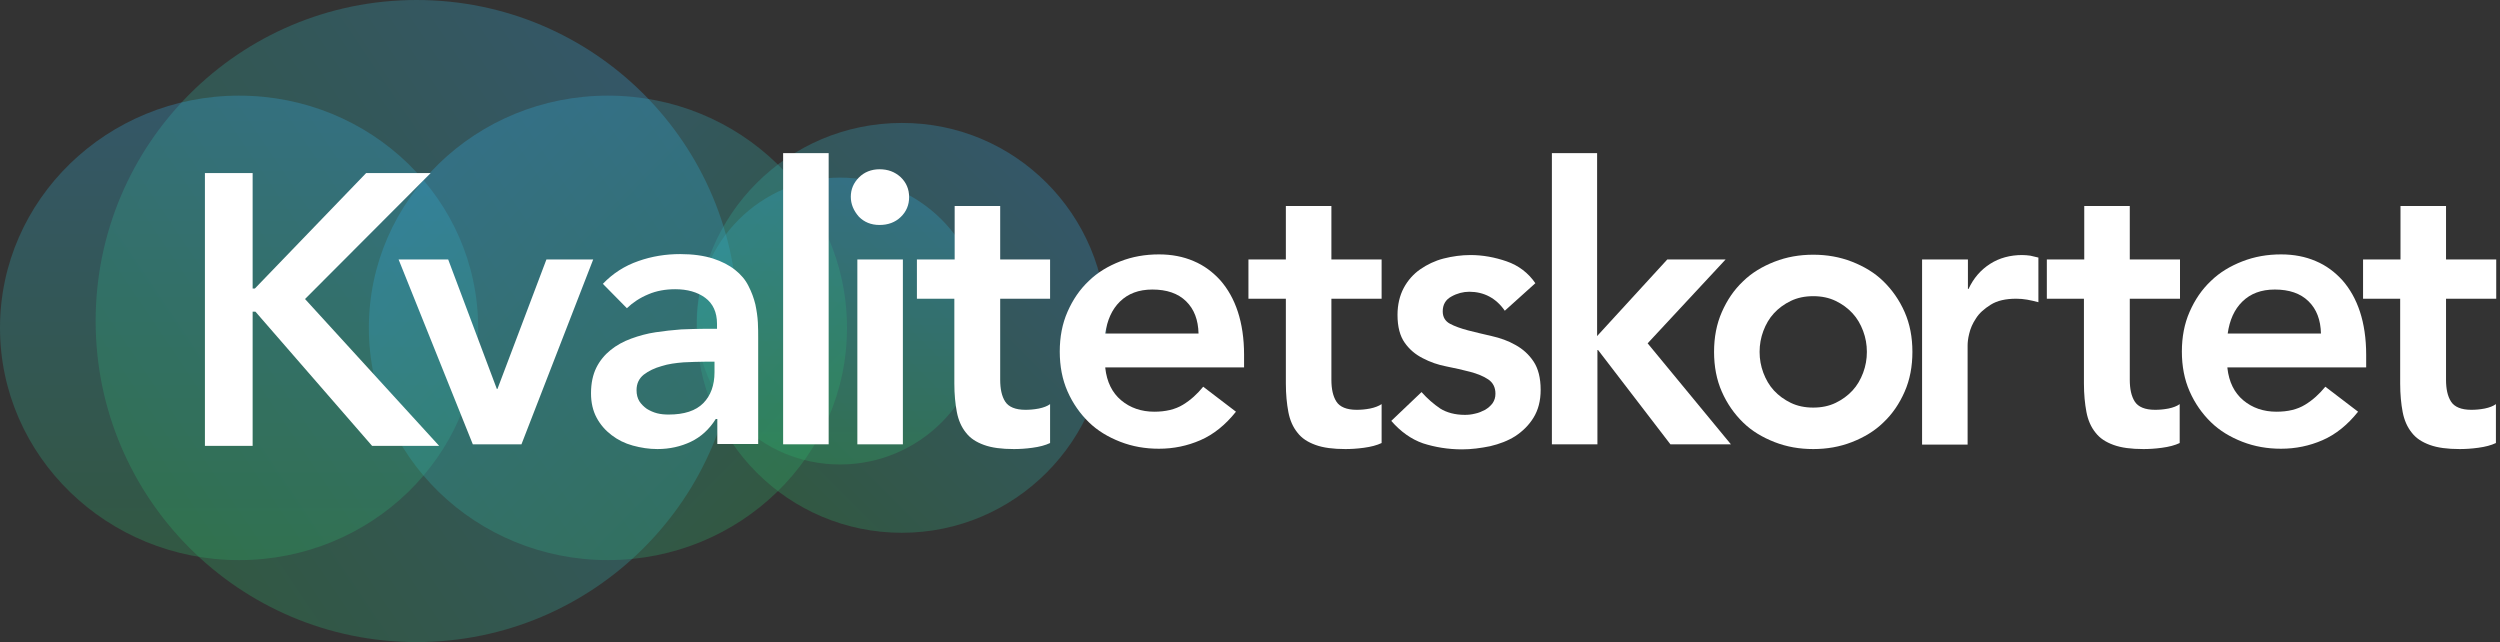
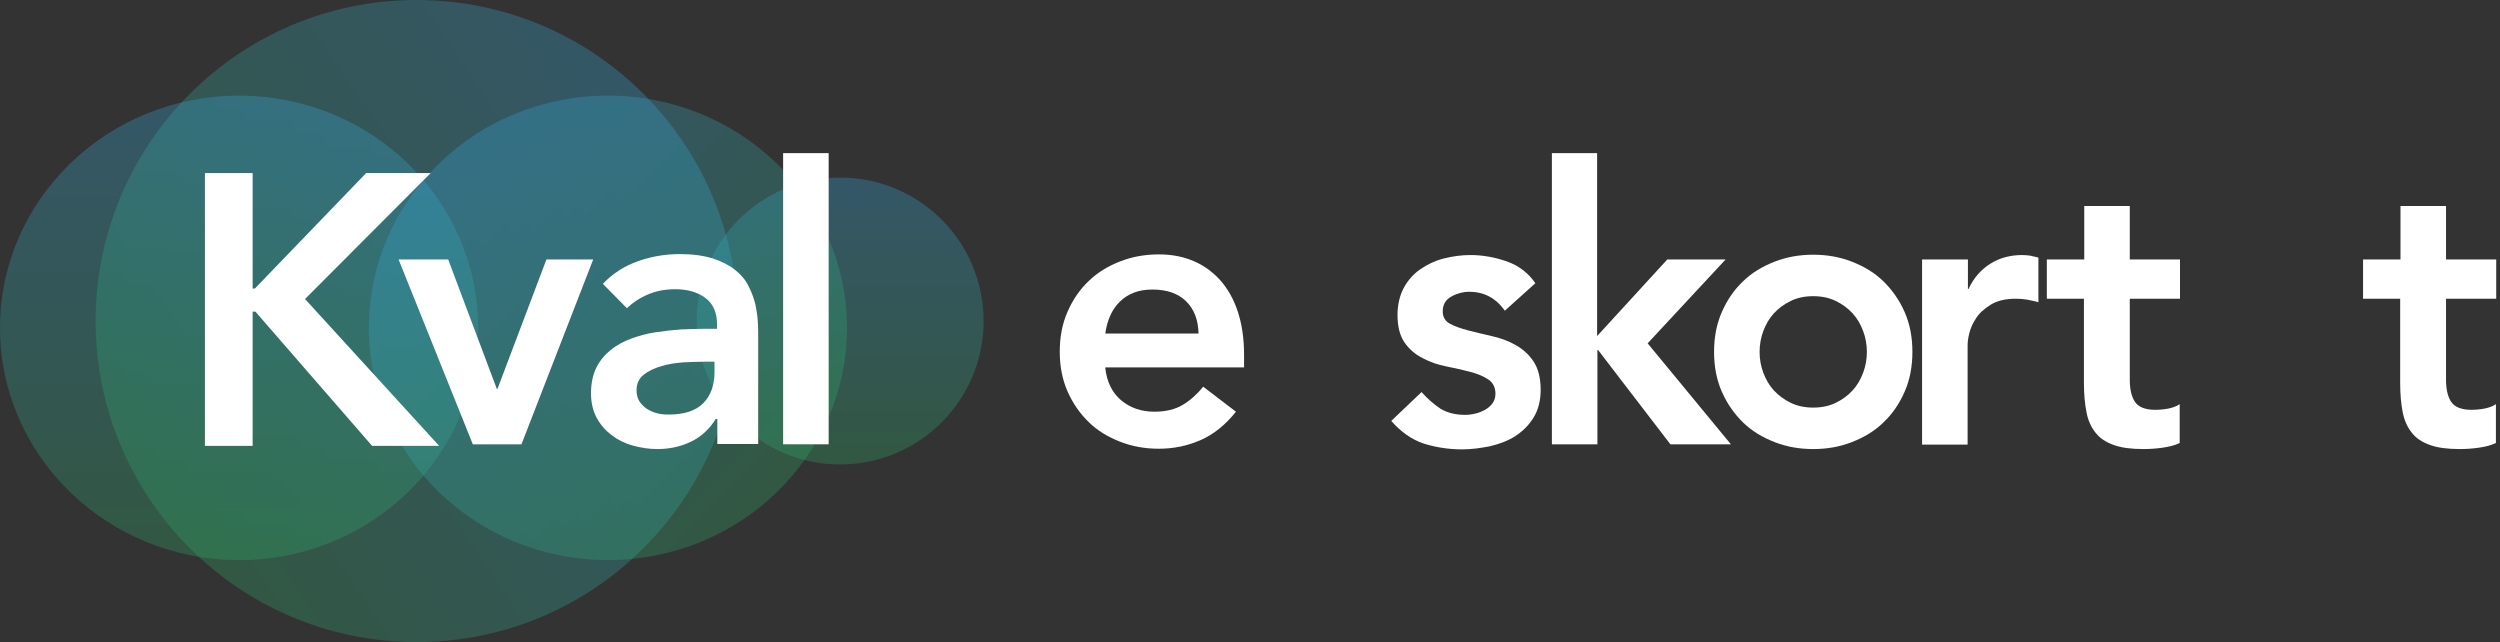
<svg xmlns="http://www.w3.org/2000/svg" width="183px" height="47px" viewBox="0 0 183 47" version="1.1">
  <rect x="0" y="0" width="183" height="47" fill="#333333" stroke="none" />
  <title>logo</title>
  <desc>Created with Sketch.</desc>
  <defs>
    <linearGradient x1="14.652%" y1="85.316%" x2="85.362%" y2="14.605%" id="linearGradient-1">
      <stop stop-color="#2FAC66" offset="0%" />
      <stop stop-color="#36A9E1" offset="100%" />
    </linearGradient>
    <linearGradient x1="8.526%" y1="77.961%" x2="91.475%" y2="22.038%" id="linearGradient-2">
      <stop stop-color="#2FAC66" offset="0%" />
      <stop stop-color="#36A9E1" offset="100%" />
    </linearGradient>
    <linearGradient x1="50.047%" y1="99.958%" x2="50.047%" y2="0.044%" id="linearGradient-3">
      <stop stop-color="#2FAC66" offset="0%" />
      <stop stop-color="#36A9E1" offset="100%" />
    </linearGradient>
    <linearGradient x1="49.965%" y1="100.03%" x2="49.965%" y2="-0.028%" id="linearGradient-4">
      <stop stop-color="#2FAC66" offset="0%" />
      <stop stop-color="#36A9E1" offset="100%" />
    </linearGradient>
    <linearGradient x1="85.95%" y1="84.751%" x2="13.98%" y2="15.25%" id="linearGradient-5">
      <stop stop-color="#2FAC66" offset="0%" />
      <stop stop-color="#36A9E1" offset="100%" />
    </linearGradient>
  </defs>
  <g id="Page-2" stroke="none" stroke-width="1" fill="none" fill-rule="evenodd">
    <g id="Desktop-HD" transform="translate(-132, -32)" fill-rule="nonzero">
      <g id="nav-header">
        <g id="logo" transform="translate(132, 32)">
-           <path d="M81,23.988 C81,32.266 74.289,39 66.012,39 C57.734,39 51,32.289 51,23.988 C51,15.711 57.711,9 66.012,9 C74.289,8.977 81,15.711 81,23.988 Z" id="Shape-Copy-5" fill="url(#linearGradient-1)" opacity="0.3" />
          <path d="M54,23.5 C54,36.469 43.487,47 30.489,47 C17.513,47 7,36.469 7,23.5 C7,10.531 17.513,0 30.489,0 C43.487,0 54,10.531 54,23.5 Z" id="Shape" fill="url(#linearGradient-2)" opacity="0.3" />
          <path d="M72,23.5 C72,29.299 67.293,34 61.489,34 C55.684,34 51,29.299 51,23.5 C51,17.701 55.707,13 61.489,13 C67.316,13 72,17.701 72,23.5 Z" id="Shape" fill="url(#linearGradient-3)" opacity="0.3" />
          <path d="M35,24 C35,33.386 27.162,41 17.5,41 C7.838,41 0,33.386 0,24 C0,14.614 7.838,7 17.5,7 C27.162,7 35,14.614 35,24 Z" id="Shape" fill="url(#linearGradient-4)" opacity="0.3" />
          <path d="M62,24 C62,33.386 54.162,41 44.5,41 C34.838,41 27,33.386 27,24 C27,14.614 34.838,7 44.5,7 C54.162,7 62,14.614 62,24 Z" id="Shape" fill="url(#linearGradient-5)" opacity="0.3" />
          <g id="Group" transform="translate(15, 11)" fill="#FFFFFF">
            <polygon id="Shape" points="0 1.667 3.493 1.667 3.493 10.123 3.653 10.123 11.803 1.667 16.528 1.667 7.328 10.888 17.145 21.637 12.236 21.637 3.698 11.814 3.493 11.814 3.493 21.637 0 21.637" />
            <polygon id="Shape" points="14.177 7.993 17.807 7.993 21.368 17.469 21.414 17.469 24.998 7.993 28.422 7.993 23.171 21.523 19.61 21.523" />
            <path d="M37.485,19.67 L37.394,19.67 C36.914,20.434 36.298,20.99 35.567,21.338 C34.837,21.685 34.015,21.871 33.125,21.871 C32.508,21.871 31.915,21.778 31.321,21.616 C30.728,21.454 30.225,21.199 29.769,20.851 C29.312,20.504 28.947,20.087 28.673,19.577 C28.399,19.067 28.262,18.465 28.262,17.793 C28.262,17.052 28.399,16.426 28.65,15.916 C28.901,15.407 29.267,14.967 29.7,14.619 C30.134,14.271 30.636,13.993 31.207,13.785 C31.778,13.576 32.371,13.414 32.988,13.322 C33.604,13.229 34.243,13.159 34.86,13.113 C35.499,13.09 36.093,13.067 36.64,13.067 L37.485,13.067 L37.485,12.696 C37.485,11.862 37.188,11.213 36.618,10.796 C36.047,10.379 35.316,10.171 34.426,10.171 C33.718,10.171 33.056,10.287 32.463,10.541 C31.846,10.796 31.321,11.144 30.888,11.561 L29.13,9.777 C29.86,9.012 30.728,8.456 31.732,8.109 C32.714,7.761 33.741,7.599 34.791,7.599 C35.727,7.599 36.526,7.715 37.188,7.923 C37.828,8.132 38.375,8.41 38.809,8.758 C39.243,9.105 39.563,9.476 39.791,9.939 C40.019,10.379 40.179,10.819 40.293,11.283 C40.384,11.723 40.453,12.163 40.476,12.603 C40.499,13.02 40.499,13.391 40.499,13.715 L40.499,21.5 L37.508,21.5 L37.508,19.67 L37.485,19.67 Z M37.28,15.476 L36.595,15.476 C36.138,15.476 35.613,15.499 35.042,15.523 C34.472,15.569 33.924,15.638 33.422,15.801 C32.919,15.94 32.486,16.148 32.12,16.426 C31.778,16.704 31.595,17.075 31.595,17.561 C31.595,17.886 31.664,18.141 31.801,18.372 C31.938,18.581 32.12,18.766 32.349,18.928 C32.577,19.067 32.828,19.183 33.102,19.253 C33.376,19.322 33.65,19.345 33.947,19.345 C35.088,19.345 35.933,19.067 36.481,18.511 C37.029,17.955 37.302,17.191 37.302,16.241 L37.302,15.476 L37.28,15.476 Z" id="Shape" />
            <polygon id="Shape" points="42.325 0.209 45.658 0.209 45.658 21.523 42.325 21.523" />
-             <path d="M47.279,3.406 C47.279,2.85 47.484,2.386 47.872,1.992 C48.26,1.599 48.785,1.39 49.379,1.39 C49.995,1.39 50.498,1.575 50.931,1.969 C51.342,2.363 51.548,2.85 51.548,3.429 C51.548,4.008 51.342,4.495 50.931,4.888 C50.52,5.282 49.995,5.468 49.379,5.468 C48.763,5.468 48.26,5.259 47.872,4.865 C47.484,4.425 47.279,3.939 47.279,3.406 Z M47.758,7.993 L51.091,7.993 L51.091,21.523 L47.758,21.523 L47.758,7.993 Z" id="Shape" />
-             <path d="M52.118,10.866 L52.118,7.993 L54.881,7.993 L54.881,4.078 L58.214,4.078 L58.214,7.993 L61.866,7.993 L61.866,10.866 L58.214,10.866 L58.214,16.797 C58.214,17.469 58.328,18.002 58.579,18.395 C58.83,18.789 59.332,18.998 60.063,18.998 C60.36,18.998 60.679,18.975 61.045,18.905 C61.387,18.836 61.684,18.72 61.866,18.581 L61.866,21.43 C61.524,21.593 61.09,21.708 60.565,21.778 C60.063,21.847 59.606,21.871 59.218,21.871 C58.328,21.871 57.597,21.778 57.027,21.569 C56.456,21.361 56.022,21.083 55.703,20.666 C55.383,20.272 55.155,19.762 55.041,19.16 C54.926,18.558 54.858,17.863 54.858,17.075 L54.858,10.866 L52.118,10.866 Z" id="Shape" />
            <path d="M65.907,15.94 C66.021,16.959 66.409,17.747 67.071,18.303 C67.733,18.859 68.555,19.137 69.491,19.137 C70.313,19.137 71.021,18.975 71.592,18.627 C72.162,18.28 72.642,17.839 73.075,17.307 L75.472,19.137 C74.696,20.11 73.829,20.805 72.87,21.222 C71.911,21.639 70.907,21.847 69.834,21.847 C68.829,21.847 67.893,21.685 67.003,21.338 C66.113,20.99 65.336,20.527 64.697,19.901 C64.058,19.276 63.533,18.534 63.145,17.654 C62.757,16.774 62.574,15.801 62.574,14.735 C62.574,13.669 62.757,12.696 63.145,11.816 C63.533,10.935 64.035,10.194 64.697,9.568 C65.336,8.943 66.113,8.479 67.003,8.132 C67.893,7.784 68.829,7.622 69.834,7.622 C70.77,7.622 71.614,7.784 72.368,8.109 C73.144,8.433 73.783,8.92 74.331,9.522 C74.879,10.148 75.313,10.912 75.609,11.816 C75.906,12.719 76.066,13.785 76.066,14.967 L76.066,15.893 L65.907,15.893 L65.907,15.94 Z M72.733,13.414 C72.71,12.418 72.413,11.63 71.82,11.051 C71.226,10.472 70.404,10.194 69.354,10.194 C68.35,10.194 67.574,10.495 66.98,11.074 C66.387,11.654 66.044,12.441 65.907,13.414 L72.733,13.414 Z" id="Shape" />
-             <path d="M76.386,10.866 L76.386,7.993 L79.125,7.993 L79.125,4.078 L82.458,4.078 L82.458,7.993 L86.134,7.993 L86.134,10.866 L82.458,10.866 L82.458,16.797 C82.458,17.469 82.572,18.002 82.823,18.395 C83.074,18.789 83.577,18.998 84.307,18.998 C84.604,18.998 84.924,18.975 85.289,18.905 C85.631,18.836 85.928,18.72 86.134,18.581 L86.134,21.43 C85.791,21.593 85.357,21.708 84.832,21.778 C84.33,21.847 83.873,21.871 83.485,21.871 C82.595,21.871 81.865,21.778 81.294,21.569 C80.723,21.361 80.289,21.083 79.97,20.666 C79.65,20.272 79.422,19.762 79.308,19.16 C79.194,18.558 79.125,17.863 79.125,17.075 L79.125,10.866 L76.386,10.866 Z" id="Shape" />
            <path d="M95.151,11.746 C94.512,10.819 93.621,10.356 92.548,10.356 C92.115,10.356 91.658,10.472 91.247,10.704 C90.813,10.935 90.608,11.306 90.608,11.793 C90.608,12.21 90.791,12.511 91.133,12.696 C91.475,12.881 91.932,13.044 92.457,13.183 C93.005,13.322 93.576,13.461 94.192,13.6 C94.809,13.739 95.402,13.947 95.927,14.248 C96.475,14.55 96.909,14.943 97.251,15.453 C97.594,15.963 97.776,16.658 97.776,17.538 C97.776,18.349 97.594,19.021 97.251,19.577 C96.909,20.133 96.452,20.573 95.927,20.921 C95.379,21.268 94.763,21.5 94.078,21.662 C93.393,21.801 92.708,21.894 92.023,21.894 C90.996,21.894 90.037,21.732 89.17,21.454 C88.302,21.152 87.526,20.596 86.841,19.809 L89.056,17.7 C89.489,18.187 89.946,18.581 90.425,18.905 C90.905,19.206 91.521,19.368 92.229,19.368 C92.48,19.368 92.708,19.345 92.982,19.276 C93.233,19.229 93.484,19.114 93.713,18.998 C93.941,18.859 94.124,18.697 94.261,18.511 C94.398,18.303 94.466,18.094 94.466,17.816 C94.466,17.353 94.283,17.005 93.941,16.774 C93.599,16.542 93.142,16.357 92.617,16.218 C92.069,16.079 91.498,15.94 90.882,15.824 C90.266,15.708 89.672,15.499 89.147,15.221 C88.599,14.943 88.165,14.573 87.823,14.086 C87.48,13.6 87.298,12.928 87.298,12.047 C87.298,11.306 87.458,10.634 87.754,10.078 C88.051,9.522 88.462,9.059 88.964,8.711 C89.467,8.364 90.037,8.086 90.676,7.923 C91.316,7.761 91.978,7.669 92.64,7.669 C93.53,7.669 94.42,7.831 95.288,8.132 C96.155,8.433 96.863,8.966 97.388,9.731 L95.151,11.746 Z" id="Shape" />
            <polygon id="Shape" points="98.575 0.209 101.908 0.209 101.908 13.6 107.045 7.993 111.314 7.993 105.607 14.132 111.702 21.523 107.273 21.523 101.977 14.619 101.931 14.619 101.931 21.523 98.598 21.523 98.598 0.209" />
            <path d="M110.469,14.758 C110.469,13.692 110.652,12.719 111.04,11.839 C111.428,10.958 111.93,10.217 112.592,9.592 C113.231,8.966 114.008,8.503 114.898,8.155 C115.788,7.808 116.724,7.645 117.729,7.645 C118.733,7.645 119.669,7.808 120.56,8.155 C121.45,8.503 122.226,8.966 122.865,9.592 C123.504,10.217 124.03,10.958 124.418,11.839 C124.806,12.719 124.988,13.692 124.988,14.758 C124.988,15.824 124.806,16.797 124.418,17.677 C124.03,18.558 123.527,19.299 122.865,19.924 C122.226,20.55 121.45,21.013 120.56,21.361 C119.669,21.708 118.733,21.871 117.729,21.871 C116.724,21.871 115.788,21.708 114.898,21.361 C114.008,21.013 113.231,20.55 112.592,19.924 C111.953,19.299 111.428,18.558 111.04,17.677 C110.652,16.797 110.469,15.824 110.469,14.758 Z M113.802,14.758 C113.802,15.291 113.894,15.801 114.076,16.287 C114.259,16.774 114.51,17.214 114.852,17.585 C115.195,17.955 115.606,18.256 116.085,18.488 C116.564,18.72 117.112,18.836 117.729,18.836 C118.345,18.836 118.893,18.72 119.372,18.488 C119.852,18.256 120.263,17.955 120.605,17.585 C120.948,17.214 121.199,16.774 121.381,16.287 C121.564,15.801 121.655,15.291 121.655,14.758 C121.655,14.225 121.564,13.715 121.381,13.229 C121.199,12.742 120.948,12.302 120.605,11.932 C120.263,11.561 119.852,11.26 119.372,11.028 C118.893,10.796 118.345,10.68 117.729,10.68 C117.112,10.68 116.564,10.796 116.085,11.028 C115.606,11.26 115.195,11.561 114.852,11.932 C114.51,12.302 114.259,12.742 114.076,13.229 C113.894,13.715 113.802,14.225 113.802,14.758 Z" id="Shape" />
            <path d="M125.719,7.993 L129.052,7.993 L129.052,10.148 L129.098,10.148 C129.463,9.36 129.988,8.758 130.673,8.317 C131.358,7.877 132.157,7.669 133.024,7.669 C133.23,7.669 133.435,7.692 133.618,7.715 C133.8,7.761 134.006,7.808 134.211,7.854 L134.211,11.121 C133.937,11.051 133.663,10.982 133.389,10.935 C133.115,10.889 132.864,10.866 132.59,10.866 C131.814,10.866 131.198,11.005 130.718,11.306 C130.239,11.607 129.874,11.932 129.645,12.302 C129.394,12.673 129.235,13.044 129.143,13.437 C129.052,13.808 129.029,14.086 129.029,14.295 L129.029,21.546 L125.696,21.546 L125.696,7.993 L125.719,7.993 Z" id="Shape" />
            <path d="M134.828,10.866 L134.828,7.993 L137.567,7.993 L137.567,4.078 L140.9,4.078 L140.9,7.993 L144.576,7.993 L144.576,10.866 L140.9,10.866 L140.9,16.797 C140.9,17.469 141.014,18.002 141.265,18.395 C141.517,18.789 142.019,18.998 142.749,18.998 C143.046,18.998 143.366,18.975 143.731,18.905 C144.073,18.836 144.37,18.72 144.553,18.581 L144.553,21.43 C144.21,21.593 143.777,21.708 143.251,21.778 C142.749,21.847 142.293,21.871 141.905,21.871 C141.014,21.871 140.284,21.778 139.713,21.569 C139.142,21.361 138.709,21.083 138.389,20.666 C138.069,20.272 137.841,19.762 137.727,19.16 C137.613,18.558 137.544,17.863 137.544,17.075 L137.544,10.866 L134.828,10.866 Z" id="Shape" />
-             <path d="M148.046,15.94 C148.16,16.959 148.548,17.747 149.21,18.303 C149.872,18.859 150.694,19.137 151.63,19.137 C152.474,19.137 153.159,18.975 153.73,18.627 C154.301,18.28 154.78,17.839 155.214,17.307 L157.611,19.137 C156.835,20.11 155.967,20.805 155.008,21.222 C154.05,21.639 153.045,21.847 151.972,21.847 C150.968,21.847 150.032,21.685 149.141,21.338 C148.251,20.99 147.475,20.527 146.836,19.901 C146.196,19.276 145.671,18.534 145.283,17.654 C144.895,16.774 144.713,15.801 144.713,14.735 C144.713,13.669 144.895,12.696 145.283,11.816 C145.671,10.935 146.174,10.194 146.836,9.568 C147.475,8.943 148.251,8.479 149.141,8.132 C150.032,7.784 150.968,7.622 151.972,7.622 C152.908,7.622 153.753,7.784 154.506,8.109 C155.282,8.433 155.922,8.92 156.469,9.522 C157.017,10.148 157.451,10.912 157.748,11.816 C158.045,12.719 158.204,13.785 158.204,14.967 L158.204,15.893 L148.046,15.893 L148.046,15.94 Z M154.894,13.414 C154.871,12.418 154.575,11.63 153.981,11.051 C153.388,10.472 152.566,10.194 151.516,10.194 C150.511,10.194 149.735,10.495 149.141,11.074 C148.548,11.654 148.205,12.441 148.068,13.414 L154.894,13.414 Z" id="Shape" />
            <path d="M157.976,10.866 L157.976,7.993 L160.716,7.993 L160.716,4.078 L164.049,4.078 L164.049,7.993 L167.724,7.993 L167.724,10.866 L164.049,10.866 L164.049,16.797 C164.049,17.469 164.163,18.002 164.414,18.395 C164.665,18.789 165.167,18.998 165.898,18.998 C166.195,18.998 166.514,18.975 166.879,18.905 C167.222,18.836 167.519,18.72 167.701,18.581 L167.701,21.43 C167.359,21.593 166.925,21.708 166.4,21.778 C165.898,21.847 165.441,21.871 165.053,21.871 C164.163,21.871 163.432,21.778 162.862,21.569 C162.291,21.361 161.857,21.083 161.537,20.666 C161.218,20.272 160.99,19.762 160.875,19.16 C160.761,18.558 160.693,17.863 160.693,17.075 L160.693,10.866 L157.976,10.866 Z" id="Shape" />
          </g>
        </g>
      </g>
    </g>
  </g>
</svg>